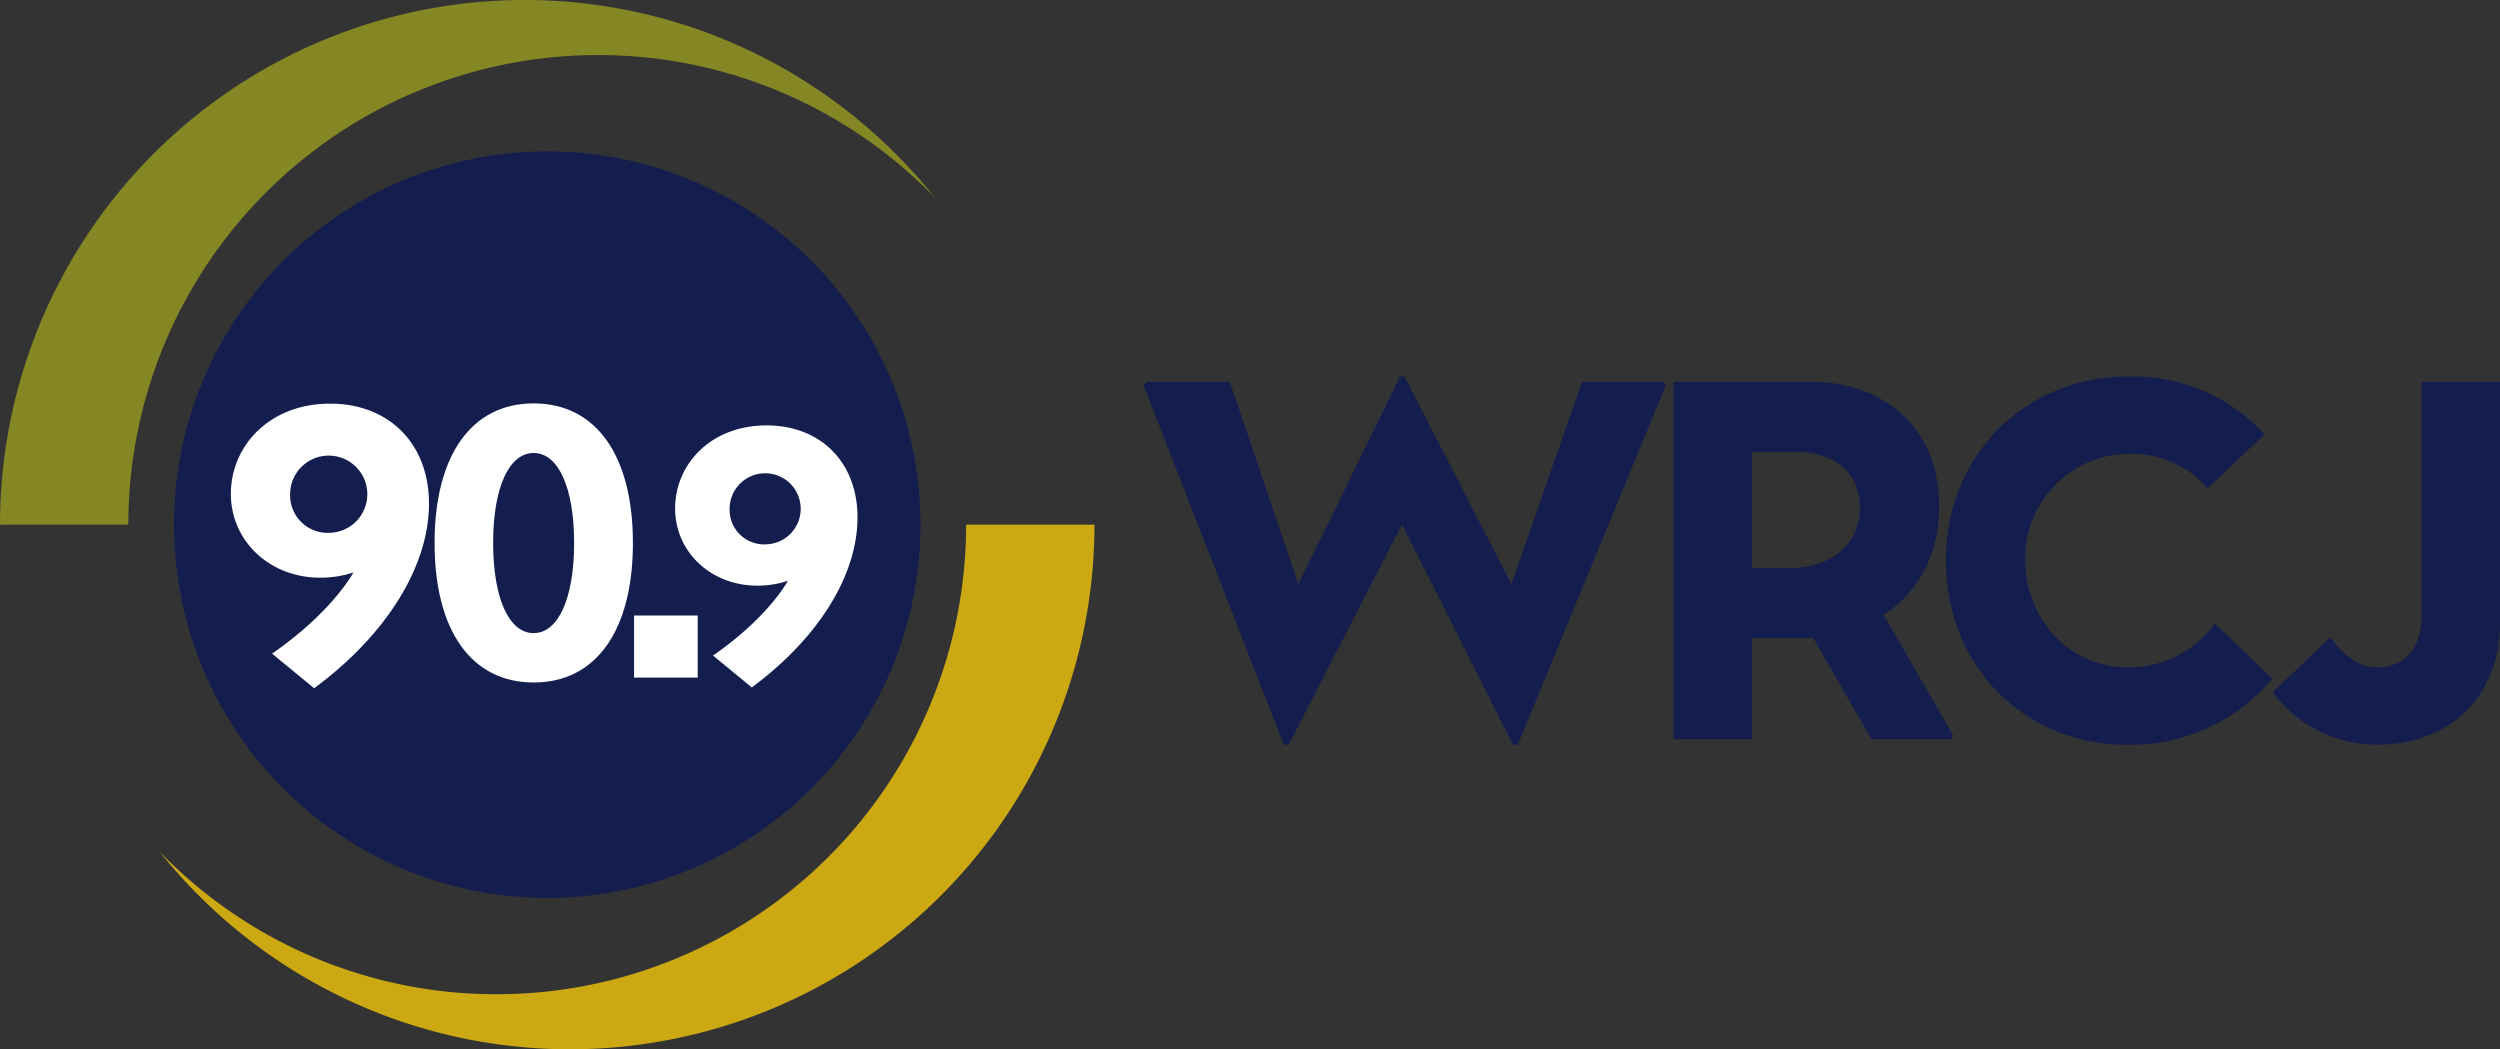
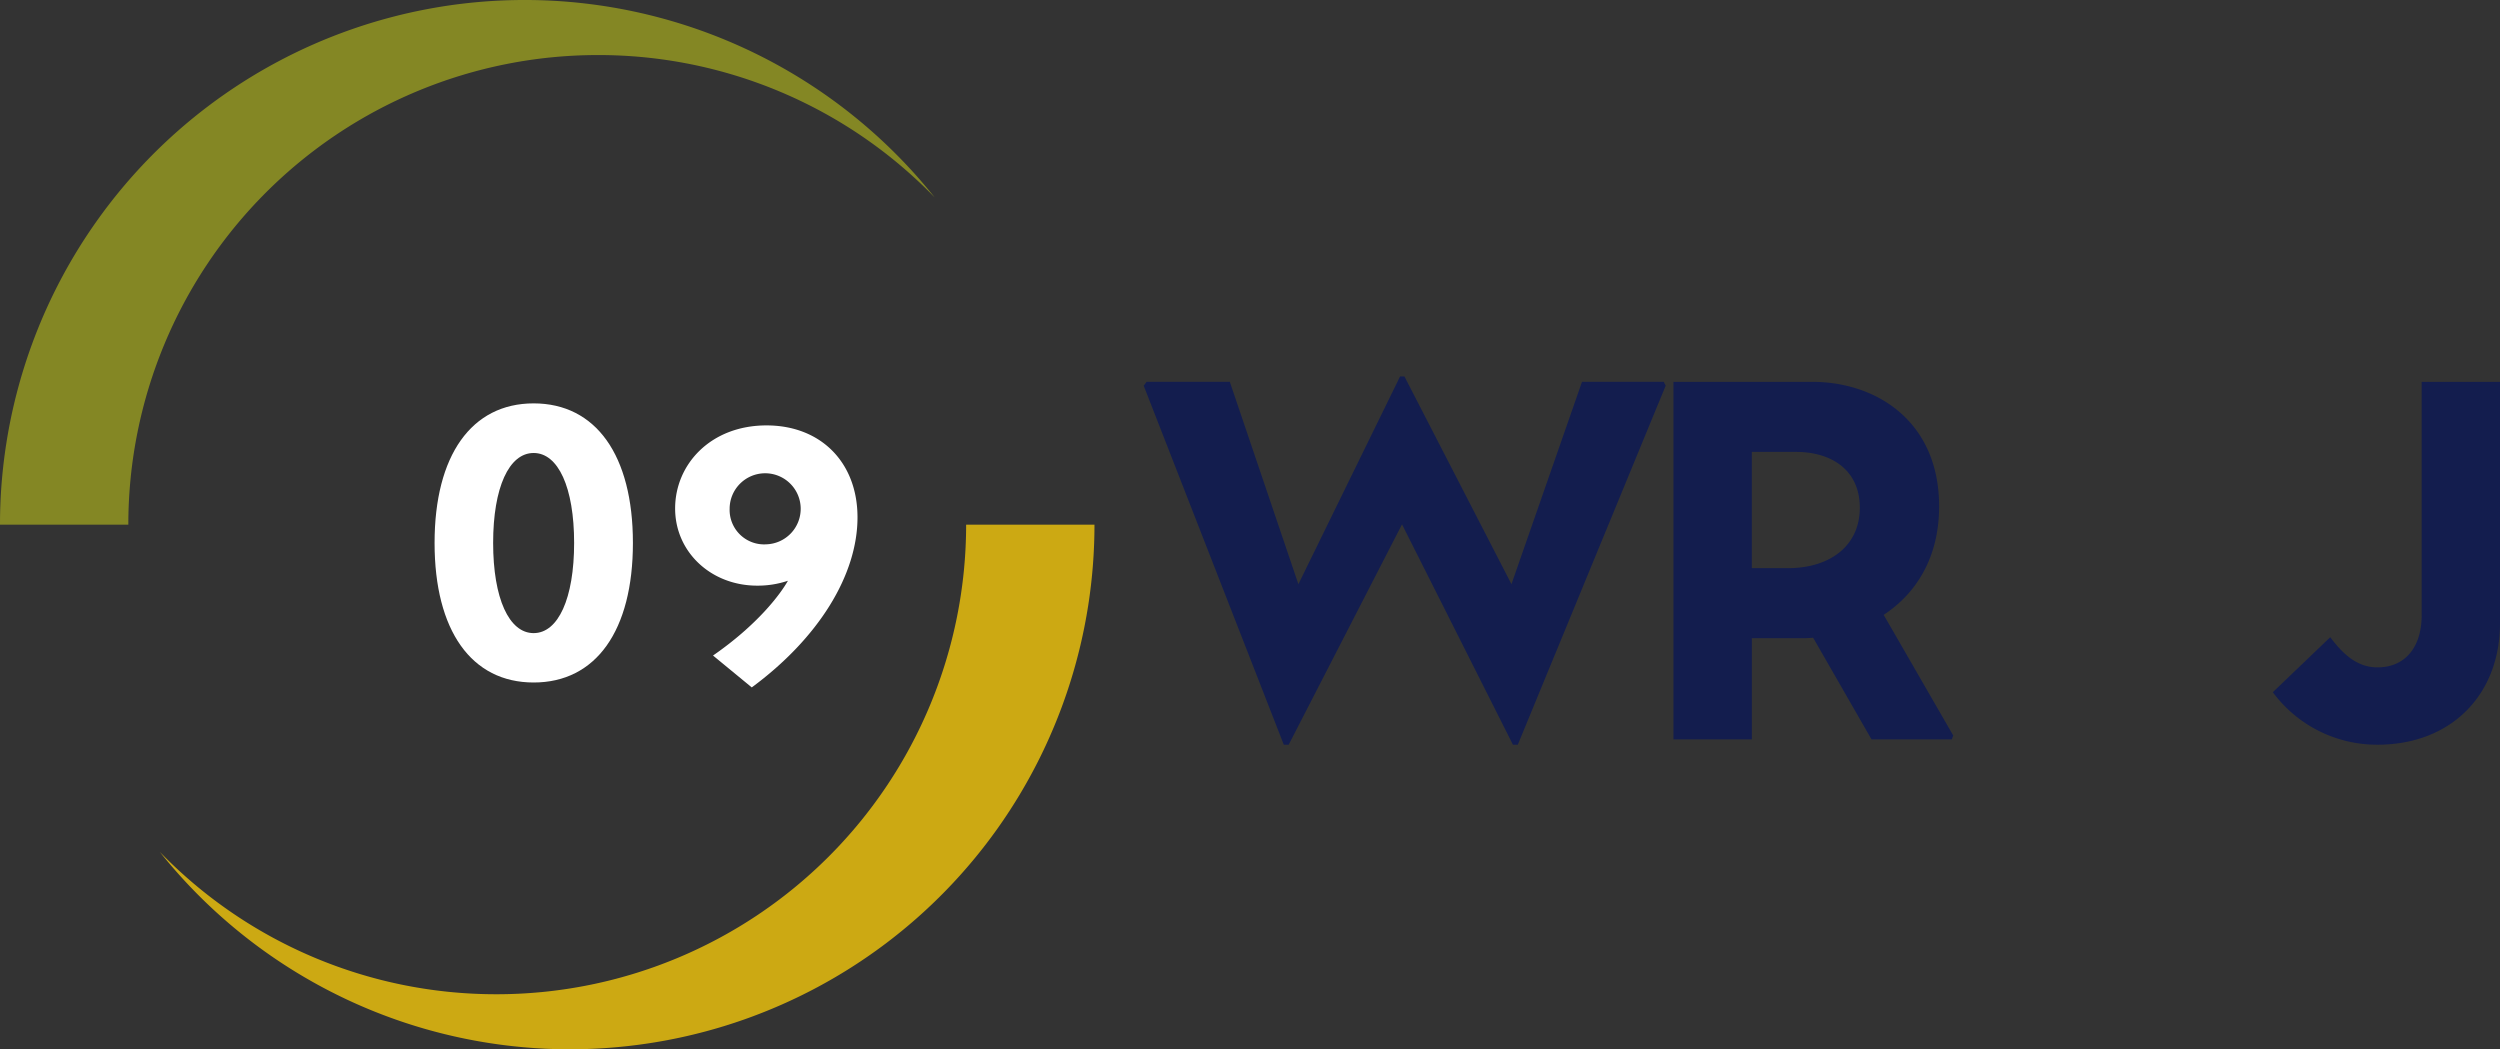
<svg xmlns="http://www.w3.org/2000/svg" width="300.001" height="125.915" viewBox="0 0 300.001 125.915">
  <rect x="0" y="0" width="300.001" height="125.915" fill="#333333" stroke="none" />
  <g id="WRCJ_Global_Navigation_WRCJLogo" transform="translate(-11.464 -14.136)">
    <g id="Group_2134" data-name="Group 2134" transform="translate(148.709 59.315)">
      <path id="Path_206" data-name="Path 206" d="M275.128,139.585,258.315,96.5l.35-.467h9.982l8.231,24.285,12.2-24.926h.525l12.843,24.926,8.465-24.285h9.807l.234.467-17.746,43.081h-.584l-13.31-26.444-13.6,26.444Z" transform="translate(-258.315 -95.395)" fill="#131d4e" />
      <path id="Path_207" data-name="Path 207" d="M372.659,139.456V96.549H389.3c7.705,0,15.236,4.729,15.236,14.944,0,6.13-2.743,10.45-6.655,13.018l8.348,14.477-.175.467h-9.632l-7.005-12.2a14.23,14.23,0,0,1-1.576.058h-5.779v12.143Zm9.4-34.5v13.952h4.32c5.137,0,8.639-2.744,8.639-7.239,0-4.67-3.561-6.713-7.647-6.713Z" transform="translate(-309.086 -95.907)" fill="#131d4e" />
-       <path id="Path_208" data-name="Path 208" d="M463.741,125.049l6.889,6.6a22.16,22.16,0,0,1-17.571,7.939c-11.967,0-21.6-9.282-21.6-22.124,0-12.726,9.632-22.066,21.891-22.066a21.329,21.329,0,0,1,16.345,6.946l-6.83,6.479a11.986,11.986,0,0,0-9.4-4.144A12.513,12.513,0,0,0,440.974,117.4c0,6.888,5.137,12.9,12.259,12.9A12.776,12.776,0,0,0,463.741,125.049Z" transform="translate(-335.194 -95.395)" fill="#131d4e" />
      <path id="Path_209" data-name="Path 209" d="M519.88,124.569V96.549h9.4V125.5c0,8.639-5.9,14.593-14.711,14.593a15.545,15.545,0,0,1-12.551-6.3l6.888-6.6c1.459,1.926,3.152,3.619,5.663,3.619C517.954,130.816,519.88,128.306,519.88,124.569Z" transform="translate(-366.523 -95.907)" fill="#131d4e" />
    </g>
    <g id="Group_2136" data-name="Group 2136" transform="translate(11.464 14.136)">
-       <path id="Path_210" data-name="Path 210" d="M96.24,135.78A41.743,41.743,0,1,0,54.5,94.037,41.744,41.744,0,0,0,96.24,135.78Z" transform="translate(-30.572 -31.079)" fill="#131d4e" stroke="#131d4e" stroke-width="6.094" />
      <path id="Path_211" data-name="Path 211" d="M83.217,20.742a56.177,56.177,0,0,1,40.406,17.08A62.953,62.953,0,0,0,11.464,77.094h15.4A56.353,56.353,0,0,1,83.217,20.742Z" transform="translate(-11.464 -14.136)" fill="#848724" />
      <path id="Path_212" data-name="Path 212" d="M86.364,183.725a56.179,56.179,0,0,1-40.407-17.08,62.954,62.954,0,0,0,112.159-39.272h-15.4A56.353,56.353,0,0,1,86.364,183.725Z" transform="translate(-26.779 -64.415)" fill="#cca913" />
      <g id="Group_2135" data-name="Group 2135" transform="translate(27.707 48.406)">
-         <path id="Path_213" data-name="Path 213" d="M66.239,131.253c5.811-4.016,8.788-8,9.765-9.749a12.308,12.308,0,0,1-4.008.638c-6.01,0-10.7-4.376-10.7-10.061,0-5.735,4.616-10.827,11.914-10.827,7.063,0,11.839,4.806,11.861,11.936.024,7.563-5.09,15.806-13.783,22.22Zm6.946-14.5a4.632,4.632,0,1,0-4.779-4.63,4.5,4.5,0,0,0,4.779,4.63Z" transform="translate(-61.299 -101.224)" fill="#fff" />
        <path id="Path_214" data-name="Path 214" d="M105.26,117.947c0-10.51,4.432-16.747,11.887-16.747,7.478,0,11.914,6.229,11.914,16.747s-4.427,16.747-11.914,16.747C109.682,134.694,105.26,128.469,105.26,117.947Zm16.746,0c0-6.666-1.909-10.794-4.859-10.794s-4.859,4.128-4.859,10.794,1.914,10.821,4.859,10.821S122.006,124.62,122.006,117.947Z" transform="translate(-80.818 -101.2)" fill="#fff" />
-         <path id="Path_215" data-name="Path 215" d="M148.314,146.986h7.638v7.449h-7.638Z" transform="translate(-99.935 -121.53)" fill="#fff" />
        <path id="Path_216" data-name="Path 216" d="M161.727,133.568c5.349-3.7,8.09-7.367,8.989-8.974a11.324,11.324,0,0,1-3.689.588c-5.531,0-9.846-4.028-9.846-9.262,0-5.28,4.249-9.967,10.967-9.967,6.5,0,10.9,4.425,10.918,10.987.022,6.962-4.686,14.551-12.688,20.454Zm6.394-13.345a4.264,4.264,0,1,0-4.4-4.262,4.139,4.139,0,0,0,4.4,4.262Z" transform="translate(-103.872 -103.31)" fill="#fff" />
      </g>
    </g>
  </g>
</svg>